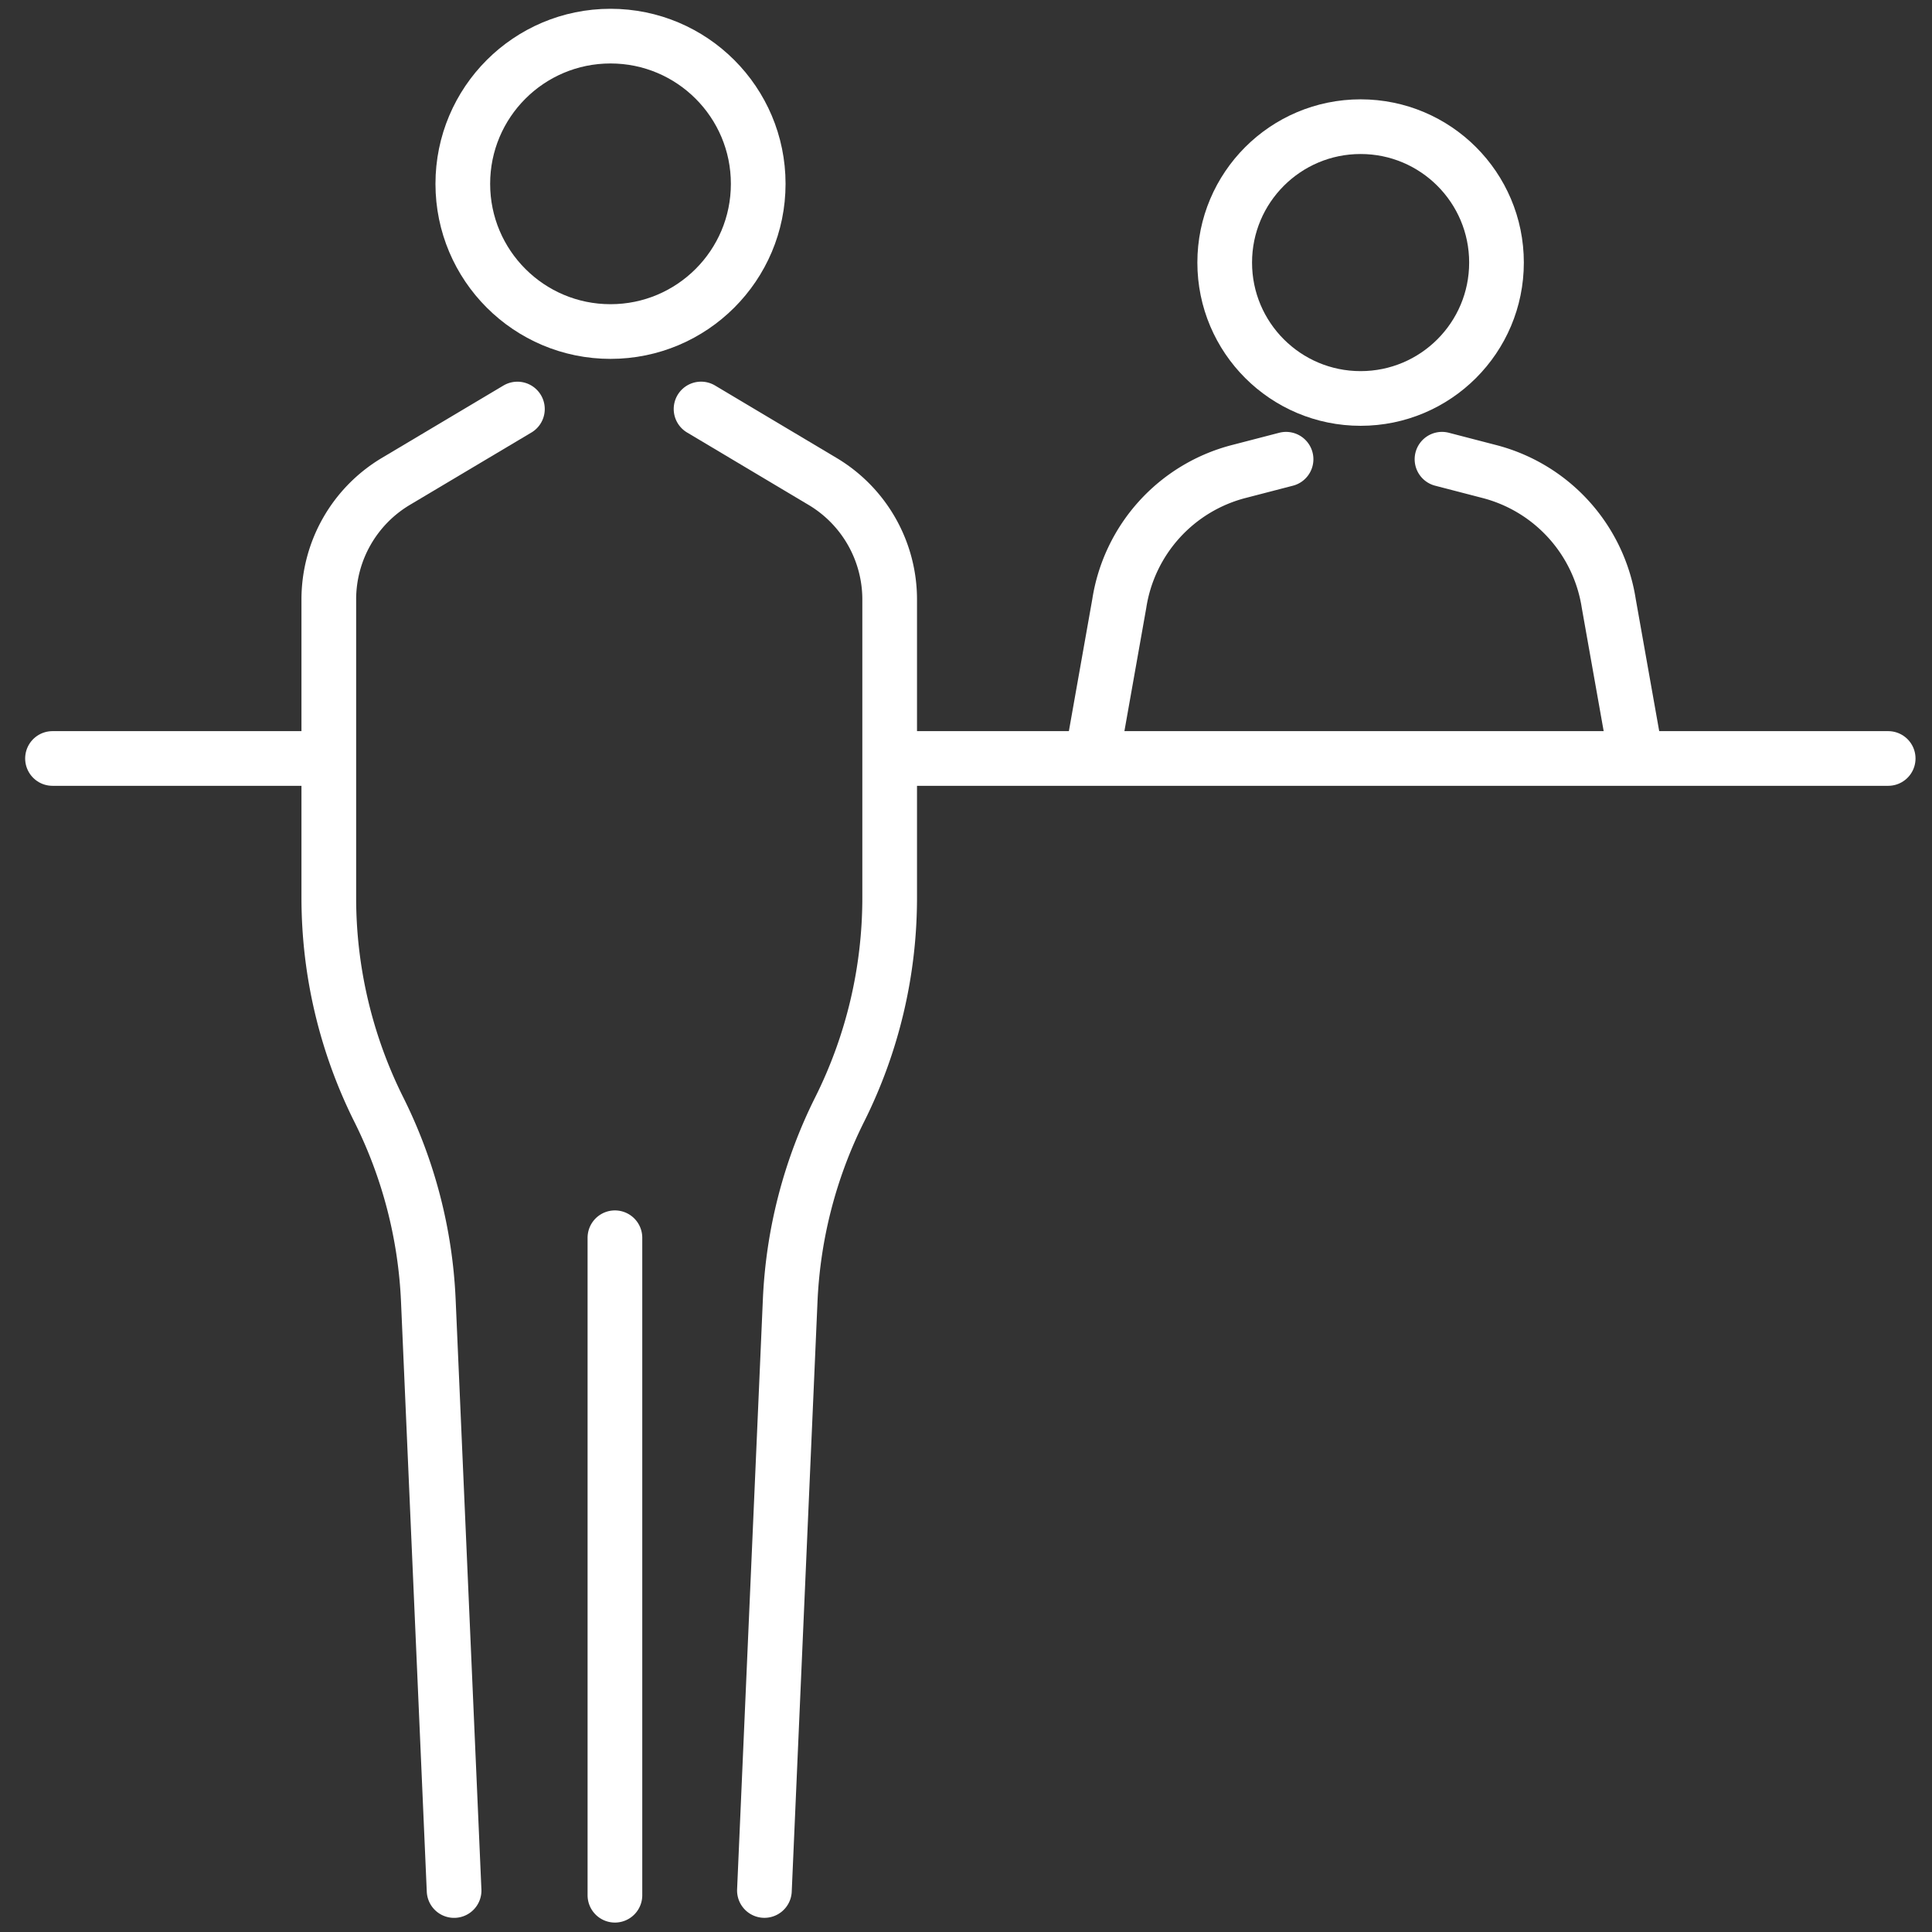
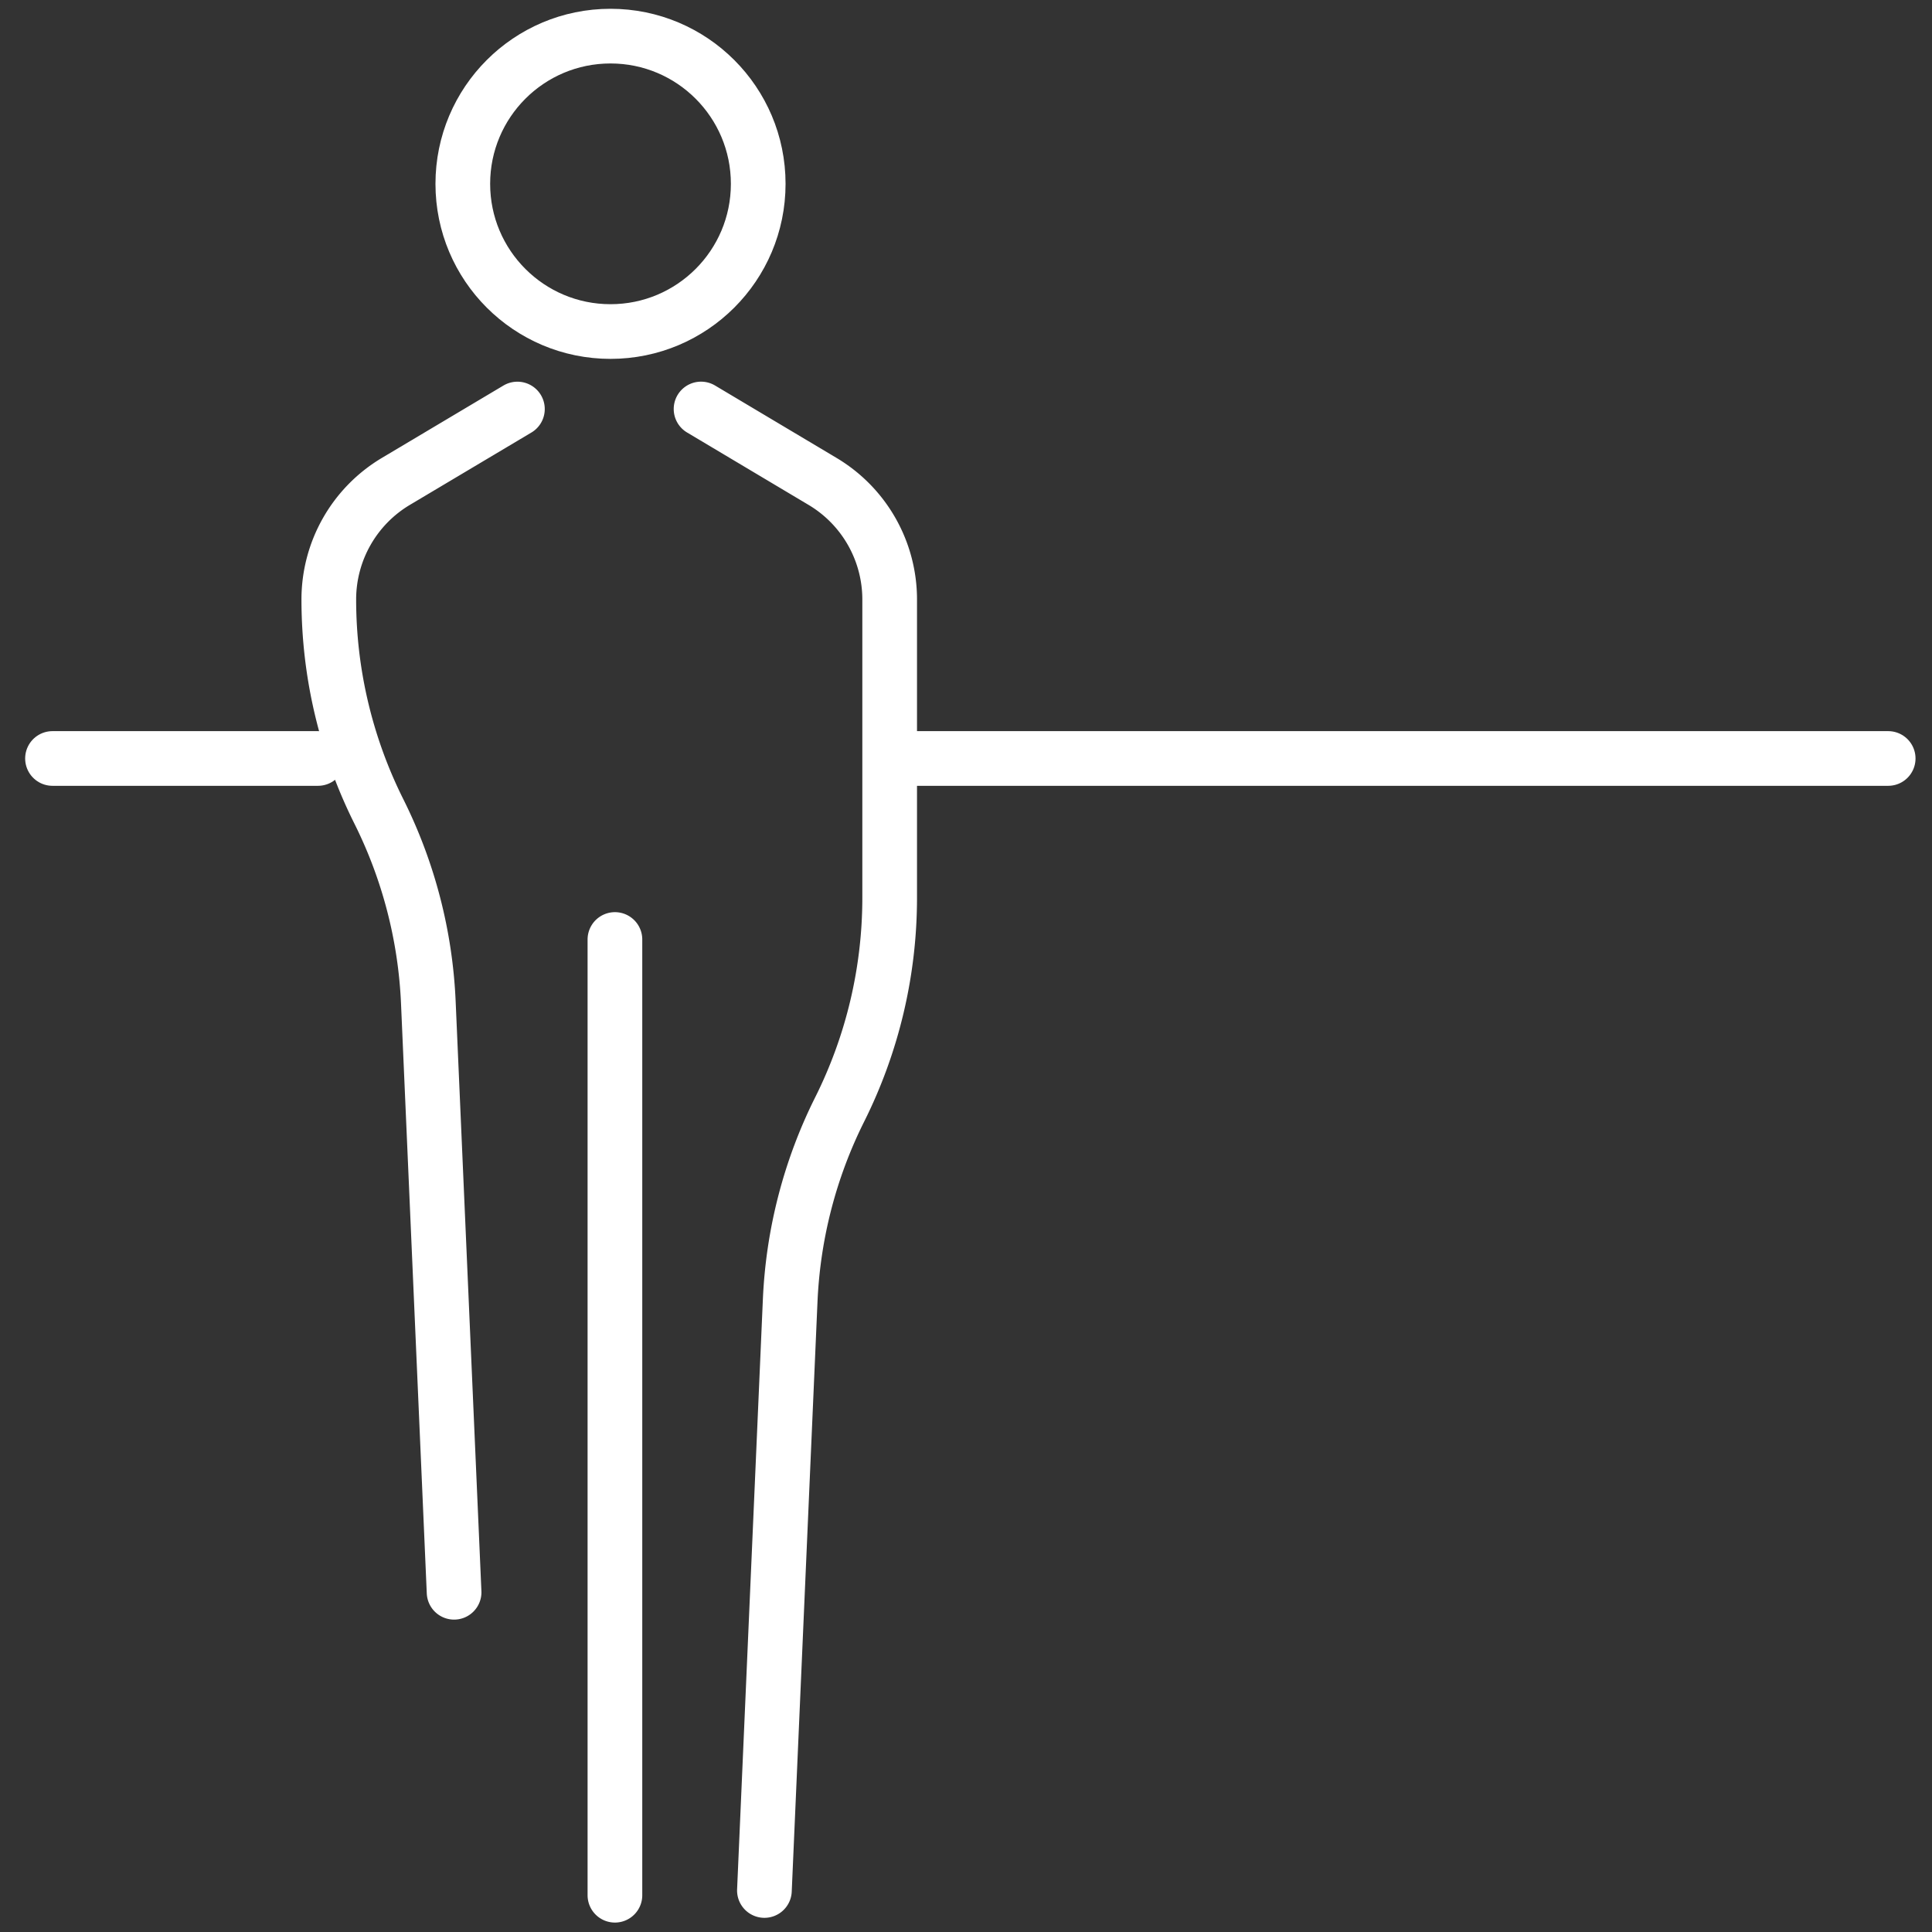
<svg xmlns="http://www.w3.org/2000/svg" width="53" height="53">
  <rect width="100%" height="100%" fill="#333333" stroke="none" />
  <g id="Redesign" stroke="none" stroke-width="1" fill="none" fill-rule="evenodd" stroke-linecap="round" stroke-linejoin="round">
    <g id="about-ves" transform="translate(-933 -1412)" stroke="#FFF" stroke-width="1.5">
      <g id="How-We-Serve-Veterans" transform="translate(120 626.737)">
        <g id="benefit-1-copy-2" transform="translate(778.256 768.315)">
          <g id="icon-onsite-intake-specialist" transform="translate(36.184 17.939)">
            <g id="Group" transform="translate(7.58)">
              <circle id="Oval" cx="7.728" cy="4.052" r="4.052" />
-               <path d="M11.95 50.87l.707-16.186c.08-1.823.542-3.609 1.358-5.24h0a12.983 12.983 0 001.371-5.807v-8.182a3.77 3.77 0 00-1.84-3.239l-3.334-1.987m-5.038.001L1.84 12.215A3.77 3.77 0 000 15.455v8.182c0 2.016.47 4.004 1.37 5.807h0a12.985 12.985 0 011.36 5.24l.707 16.187m4.412-17.907V51" id="Path" />
+               <path d="M11.95 50.87l.707-16.186c.08-1.823.542-3.609 1.358-5.24h0a12.983 12.983 0 001.371-5.807v-8.182a3.77 3.77 0 00-1.84-3.239l-3.334-1.987m-5.038.001L1.84 12.215A3.77 3.77 0 000 15.455c0 2.016.47 4.004 1.37 5.807h0a12.985 12.985 0 011.36 5.24l.707 16.187m4.412-17.907V51" id="Path" />
            </g>
            <g id="Group" transform="translate(0 2.484)">
              <g transform="translate(28.56)">
-                 <circle id="Oval" cx="7.325" cy="3.728" r="3.728" />
-                 <path d="M5.28 9.123l-1.302.338a4.442 4.442 0 00-3.273 3.62L0 17.055m9.558-7.932l1.302.338a4.442 4.442 0 013.273 3.62l.703 3.958" id="Path" />
-               </g>
+                 </g>
              <path id="Path" d="M23.151 17.332h27.207M0 17.332h7.283" />
            </g>
          </g>
        </g>
      </g>
    </g>
  </g>
</svg>